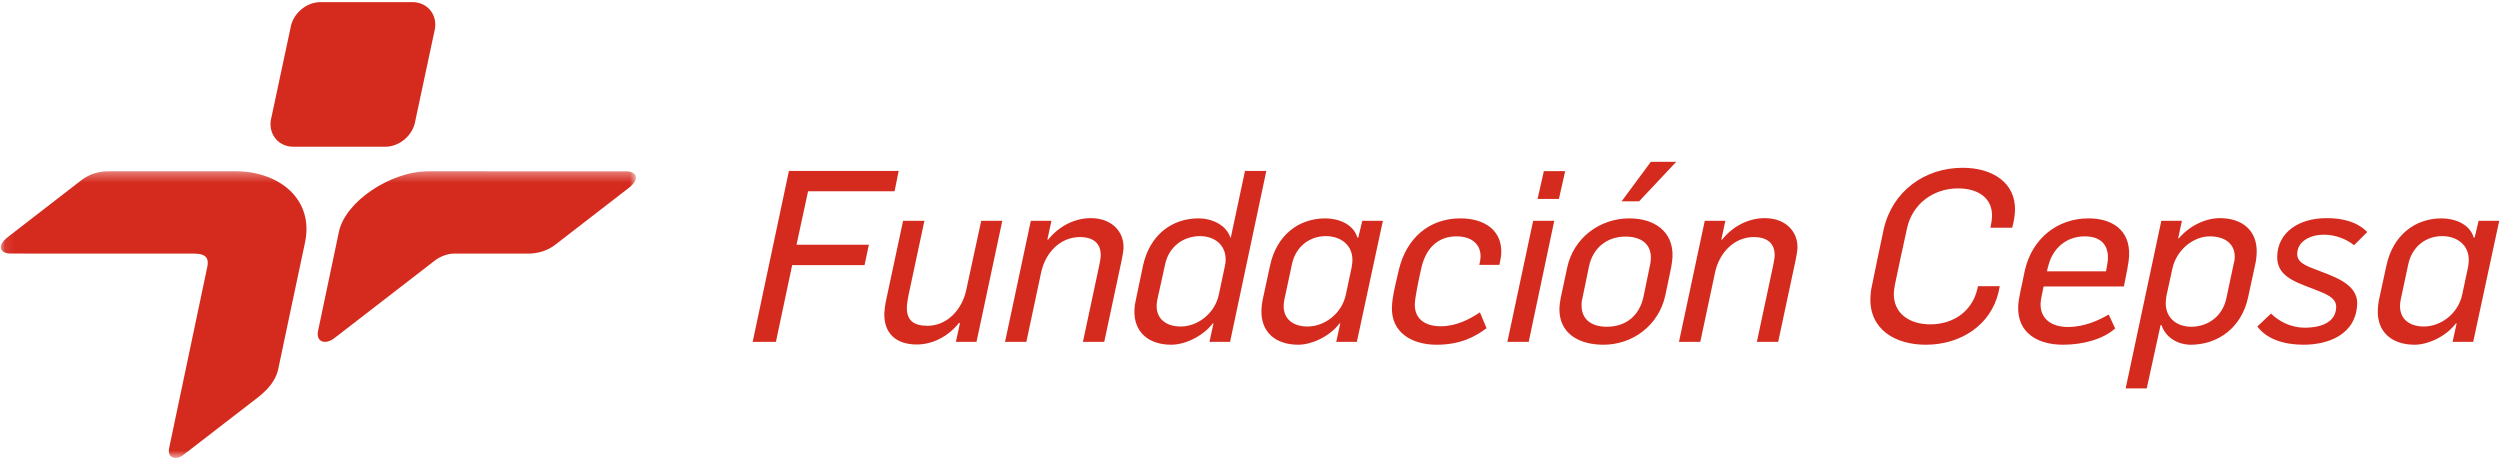
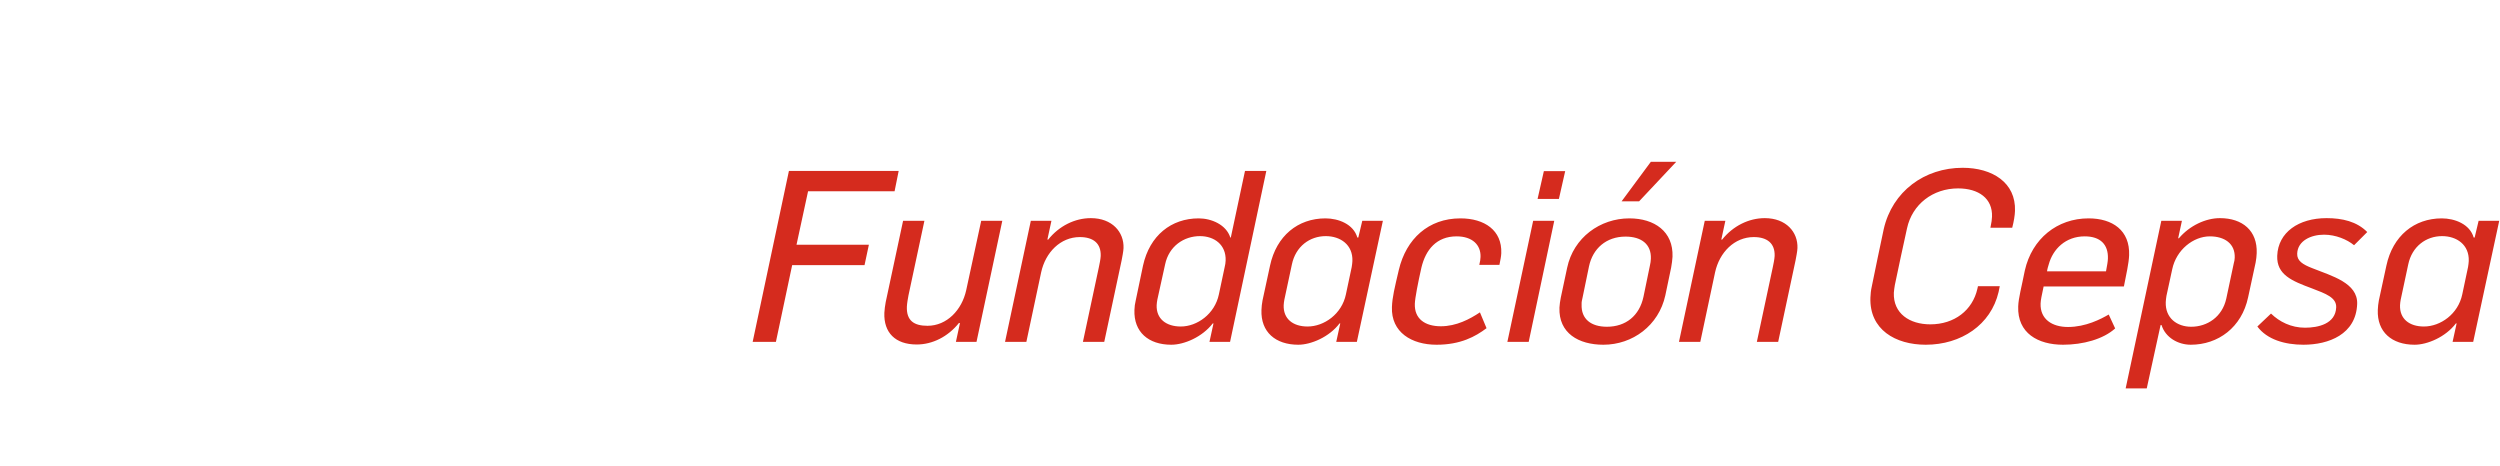
<svg xmlns="http://www.w3.org/2000/svg" xmlns:xlink="http://www.w3.org/1999/xlink" width="252" height="47" viewBox="0 0 252 47">
  <defs>
-     <polygon id="a" points=".078 .344 64.108 .344 64.108 29.225 .078 29.225" />
-   </defs>
+     </defs>
  <g fill="none" fill-rule="evenodd">
    <polyline fill="#D52B1E" points="79.524 17.227 90.587 17.227 90.173 19.281 81.453 19.281 80.288 24.671 87.583 24.671 87.145 26.725 79.85 26.725 78.212 34.459 75.869 34.459 79.524 17.227" />
    <path fill="#D52B1E" d="M89.143 31.534C89.156 31.196 89.218 30.81 89.28 30.447L91.031 22.254 93.181 22.254 91.575 29.77C91.517 30.06 91.424 30.616 91.413 30.906 91.361 32.308 92.115 32.84 93.491 32.84 95.448 32.84 96.956 31.244 97.391 29.263L98.906 22.254 101.032 22.254C100.797 23.39 98.667 33.323 98.432 34.459L96.355 34.459 96.762 32.574 96.667 32.55C95.552 33.951 93.978 34.725 92.408 34.725 90.234 34.725 89.07 33.516 89.143 31.534M103.908 22.254L105.985 22.254 105.578 24.139 105.649 24.163C106.763 22.761 108.362 21.988 109.956 21.988 112.106 21.988 113.311 23.39 113.251 25.009 113.239 25.347 113.122 25.904 113.061 26.242L111.308 34.459 109.158 34.459 110.764 26.943C110.823 26.653 110.939 26.121 110.951 25.807 110.997 24.55 110.224 23.897 108.847 23.897 106.891 23.897 105.384 25.444 104.948 27.45L103.458 34.459 101.308 34.459C101.543 33.323 103.673 23.39 103.908 22.254M122.863 29.674L123.448 26.918C123.504 26.701 123.536 26.484 123.544 26.266 123.603 24.671 122.403 23.801 120.954 23.801 119.336 23.801 117.825 24.816 117.443 26.653L116.66 30.205C116.629 30.399 116.598 30.568 116.591 30.761 116.541 32.139 117.55 32.912 119.024 32.912 120.666 32.912 122.452 31.656 122.863 29.674zM114.351 31.244C114.364 30.906 114.399 30.616 114.483 30.278L115.216 26.774C115.884 23.728 118.073 22.012 120.827 22.012 122.107 22.012 123.605 22.641 124.016 23.946L124.065 23.946 125.496 17.227 127.646 17.227 123.991 34.459 121.914 34.459 122.32 32.598 122.248 32.598C121.183 33.976 119.367 34.749 118.062 34.749 115.768 34.749 114.269 33.468 114.351 31.244zM135.667 29.674L136.252 26.918C136.284 26.701 136.315 26.507 136.322 26.314 136.383 24.671 135.11 23.801 133.637 23.801 132.018 23.801 130.604 24.84 130.223 26.653L129.464 30.205C129.433 30.399 129.402 30.568 129.395 30.761 129.345 32.139 130.33 32.912 131.803 32.912 133.47 32.912 135.256 31.656 135.667 29.674zM127.155 31.244C127.167 30.906 127.202 30.616 127.263 30.278 127.409 29.577 127.873 27.474 128.02 26.774 128.662 23.777 130.828 22.012 133.606 22.012 134.911 22.012 136.436 22.593 136.82 23.946L136.917 23.946 137.318 22.254 139.395 22.254 136.771 34.459 134.693 34.459 135.1 32.598 135.028 32.598C133.987 33.976 132.147 34.749 130.866 34.749 128.571 34.749 127.073 33.468 127.155 31.244zM140.307 30.954C140.345 29.94 140.571 29.045 141.001 27.209 141.745 24.067 143.995 22.012 147.207 22.012 149.647 22.012 151.414 23.221 151.329 25.517 151.317 25.855 151.229 26.266 151.141 26.701L149.112 26.701C149.197 26.363 149.23 26.121 149.238 25.904 149.282 24.695 148.421 23.825 146.827 23.825 144.797 23.825 143.709 25.178 143.28 26.967 142.935 28.49 142.636 30.036 142.615 30.616 142.559 32.139 143.642 32.888 145.236 32.888 146.806 32.888 148.162 32.163 149.177 31.486L149.843 33.081C148.725 33.927 147.221 34.749 144.805 34.749 142.293 34.749 140.214 33.492 140.307 30.954M155.621 17.251L157.771 17.251 157.136 20.055 154.987 20.055 155.621 17.251zM154.543 22.254L156.669 22.254 154.093 34.459 151.943 34.459 154.543 22.254zM166.405 16.309L168.966 16.309 165.22 20.296 163.456 20.296 166.405 16.309zM165.662 29.915L166.31 26.774C166.367 26.532 166.399 26.314 166.408 26.073 166.462 24.598 165.427 23.849 163.857 23.849 161.9 23.849 160.552 25.057 160.172 26.846L159.524 29.988C159.467 30.23 159.411 30.447 159.426 30.689 159.371 32.163 160.382 32.936 161.976 32.936 163.884 32.936 165.254 31.825 165.662 29.915zM157.192 31.003C157.203 30.689 157.264 30.374 157.325 30.012L157.968 26.991C158.611 23.946 161.292 22.012 164.239 22.012 166.775 22.012 168.682 23.341 168.589 25.88 168.577 26.194 168.514 26.604 168.452 26.967L167.866 29.77C167.198 32.816 164.566 34.749 161.619 34.749 159.131 34.749 157.097 33.589 157.192 31.003zM171.84 22.254L173.917 22.254 173.51 24.139 173.581 24.163C174.696 22.761 176.295 21.988 177.888 21.988 180.038 21.988 181.243 23.39 181.183 25.009 181.171 25.347 181.054 25.904 180.993 26.242L179.24 34.459 177.091 34.459 178.696 26.943C178.755 26.653 178.871 26.121 178.883 25.807 178.929 24.55 178.156 23.897 176.78 23.897 174.823 23.897 173.317 25.444 172.88 27.45L171.39 34.459 169.24 34.459C169.475 33.323 171.605 23.39 171.84 22.254M188.538 29.988C188.552 29.625 188.589 29.263 188.676 28.876 188.94 27.595 189.589 24.405 189.879 23.1 190.745 19.281 193.996 16.913 197.837 16.913 200.832 16.913 203.216 18.411 203.111 21.263 203.094 21.722 203.001 22.302 202.832 22.955L200.634 22.955C200.751 22.399 200.786 22.109 200.795 21.843 200.863 20.007 199.451 18.991 197.374 18.991 194.838 18.991 192.75 20.586 192.225 23.027 191.936 24.308 191.264 27.45 191 28.731 190.966 28.997 190.908 29.263 190.899 29.504 190.821 31.607 192.496 32.694 194.574 32.694 197.014 32.694 198.83 31.269 199.319 29.118 199.32 29.094 199.377 28.876 199.378 28.852L201.576 28.852 201.458 29.432C200.683 32.743 197.687 34.749 194.112 34.749 191.068 34.749 188.419 33.226 188.538 29.988M212.285 27.353C212.405 26.701 212.466 26.387 212.477 26.073 212.53 24.647 211.714 23.825 210.144 23.825 208.212 23.825 206.933 25.106 206.513 26.653 206.46 26.797 206.348 27.209 206.343 27.353L212.285 27.353zM203.435 30.882C203.467 30.012 203.772 28.949 204.099 27.281 204.822 24.043 207.385 22.012 210.525 22.012 212.941 22.012 214.708 23.221 214.615 25.734 214.586 26.532 214.328 27.643 214.089 28.876L205.997 28.876C205.792 29.843 205.706 30.23 205.692 30.592 205.634 32.163 206.836 32.96 208.455 32.96 210.243 32.96 211.769 32.163 212.559 31.704L213.208 33.106C212.008 34.193 209.959 34.749 207.954 34.749 205.442 34.749 203.335 33.589 203.435 30.882zM224.407 30.109L225.167 26.532C225.222 26.363 225.253 26.169 225.26 25.976 225.313 24.55 224.228 23.825 222.754 23.825 221.088 23.825 219.372 25.178 218.961 27.136L218.379 29.819C218.347 30.036 218.315 30.253 218.308 30.447 218.248 32.066 219.448 32.936 220.873 32.936 222.491 32.936 224.001 31.945 224.407 30.109zM217.861 22.254L219.938 22.254 219.559 24.018 219.632 24.018C220.717 22.737 222.339 21.988 223.765 21.988 226.059 21.988 227.558 23.269 227.475 25.517 227.464 25.831 227.428 26.145 227.368 26.459 227.22 27.184 226.757 29.263 226.611 29.963 225.967 33.009 223.584 34.749 220.83 34.749 219.55 34.749 218.273 34.024 217.884 32.767L217.787 32.767 216.393 39.148 214.267 39.148 217.861 22.254zM227.542 32.912L228.918 31.607C229.758 32.429 230.943 33.033 232.344 33.033 233.673 33.033 235.427 32.646 235.488 30.979 235.525 29.988 234.428 29.601 233.046 29.07 231.021 28.32 229.474 27.692 229.544 25.783 229.632 23.414 231.713 21.988 234.515 21.988 236.109 21.988 237.57 22.327 238.618 23.39L237.289 24.719C236.586 24.139 235.444 23.656 234.261 23.656 232.956 23.656 231.605 24.26 231.557 25.565 231.53 26.29 232.097 26.653 233.097 27.04 235.025 27.813 237.68 28.513 237.602 30.64 237.489 33.71 234.721 34.749 232.185 34.749 230.3 34.749 228.509 34.217 227.542 32.912M248.195 29.674L248.779 26.918C248.812 26.701 248.843 26.507 248.85 26.314 248.911 24.671 247.638 23.801 246.165 23.801 244.546 23.801 243.131 24.84 242.75 26.653L241.991 30.205C241.96 30.399 241.929 30.568 241.923 30.761 241.872 32.139 242.858 32.912 244.331 32.912 245.998 32.912 247.784 31.656 248.195 29.674zM239.682 31.244C239.695 30.906 239.73 30.616 239.79 30.278 239.937 29.577 240.401 27.474 240.548 26.774 241.19 23.777 243.356 22.012 246.134 22.012 247.438 22.012 248.963 22.593 249.348 23.946L249.444 23.946 249.845 22.254 251.923 22.254 249.298 34.459 247.221 34.459 247.628 32.598 247.555 32.598C246.514 33.976 244.674 34.749 243.394 34.749 241.099 34.749 239.6 33.468 239.682 31.244z" />
    <g transform="translate(0 16.914)">
      <mask id="b" fill="white">
        <use xlink:href="#a" />
      </mask>
      <path fill="#D52B1E" d="M33.711 17.166C32.779 17.885 31.827 17.548 32.059 16.447L34.168 6.425C34.8 3.461 39.283.345 43.251.345L63.143.35C63.99.35 64.699.993 63.368 2.038 62.526 2.699 56.395 7.434 55.957 7.766 55.192 8.347 54.247 8.651 53.202 8.651L45.782 8.65C45.132 8.65 44.389 8.921 43.822 9.357L33.711 17.166M18.41 28.999C17.792 29.456 16.817 29.326 17.057 28.216L20.898 9.972C21.046 9.25 20.898 8.651 19.577 8.651L1.042 8.645C.196 8.645-.513 8.003.818 6.957 1.66 6.297 7.791 1.561 8.228 1.23 8.995.649 9.939.344 10.983.344L23.716.345C28.154.345 31.669 3.178 30.745 7.531 29.948 11.252 28.051 20.27 28.051 20.27 27.693 21.969 26.189 23 25.334 23.654L18.41 28.999" mask="url(#b)" />
    </g>
-     <path fill="#D52B1E" d="M38.843,14.79 L29.567,14.79 C28.109,14.79 27.086,13.597 27.294,12.14 L29.274,2.864 C29.482,1.406 30.845,0.214 32.303,0.214 L41.579,0.214 C43.036,0.214 44.059,1.406 43.851,2.864 L41.871,12.14 C41.663,13.597 40.3,14.79 38.843,14.79" />
  </g>
</svg>